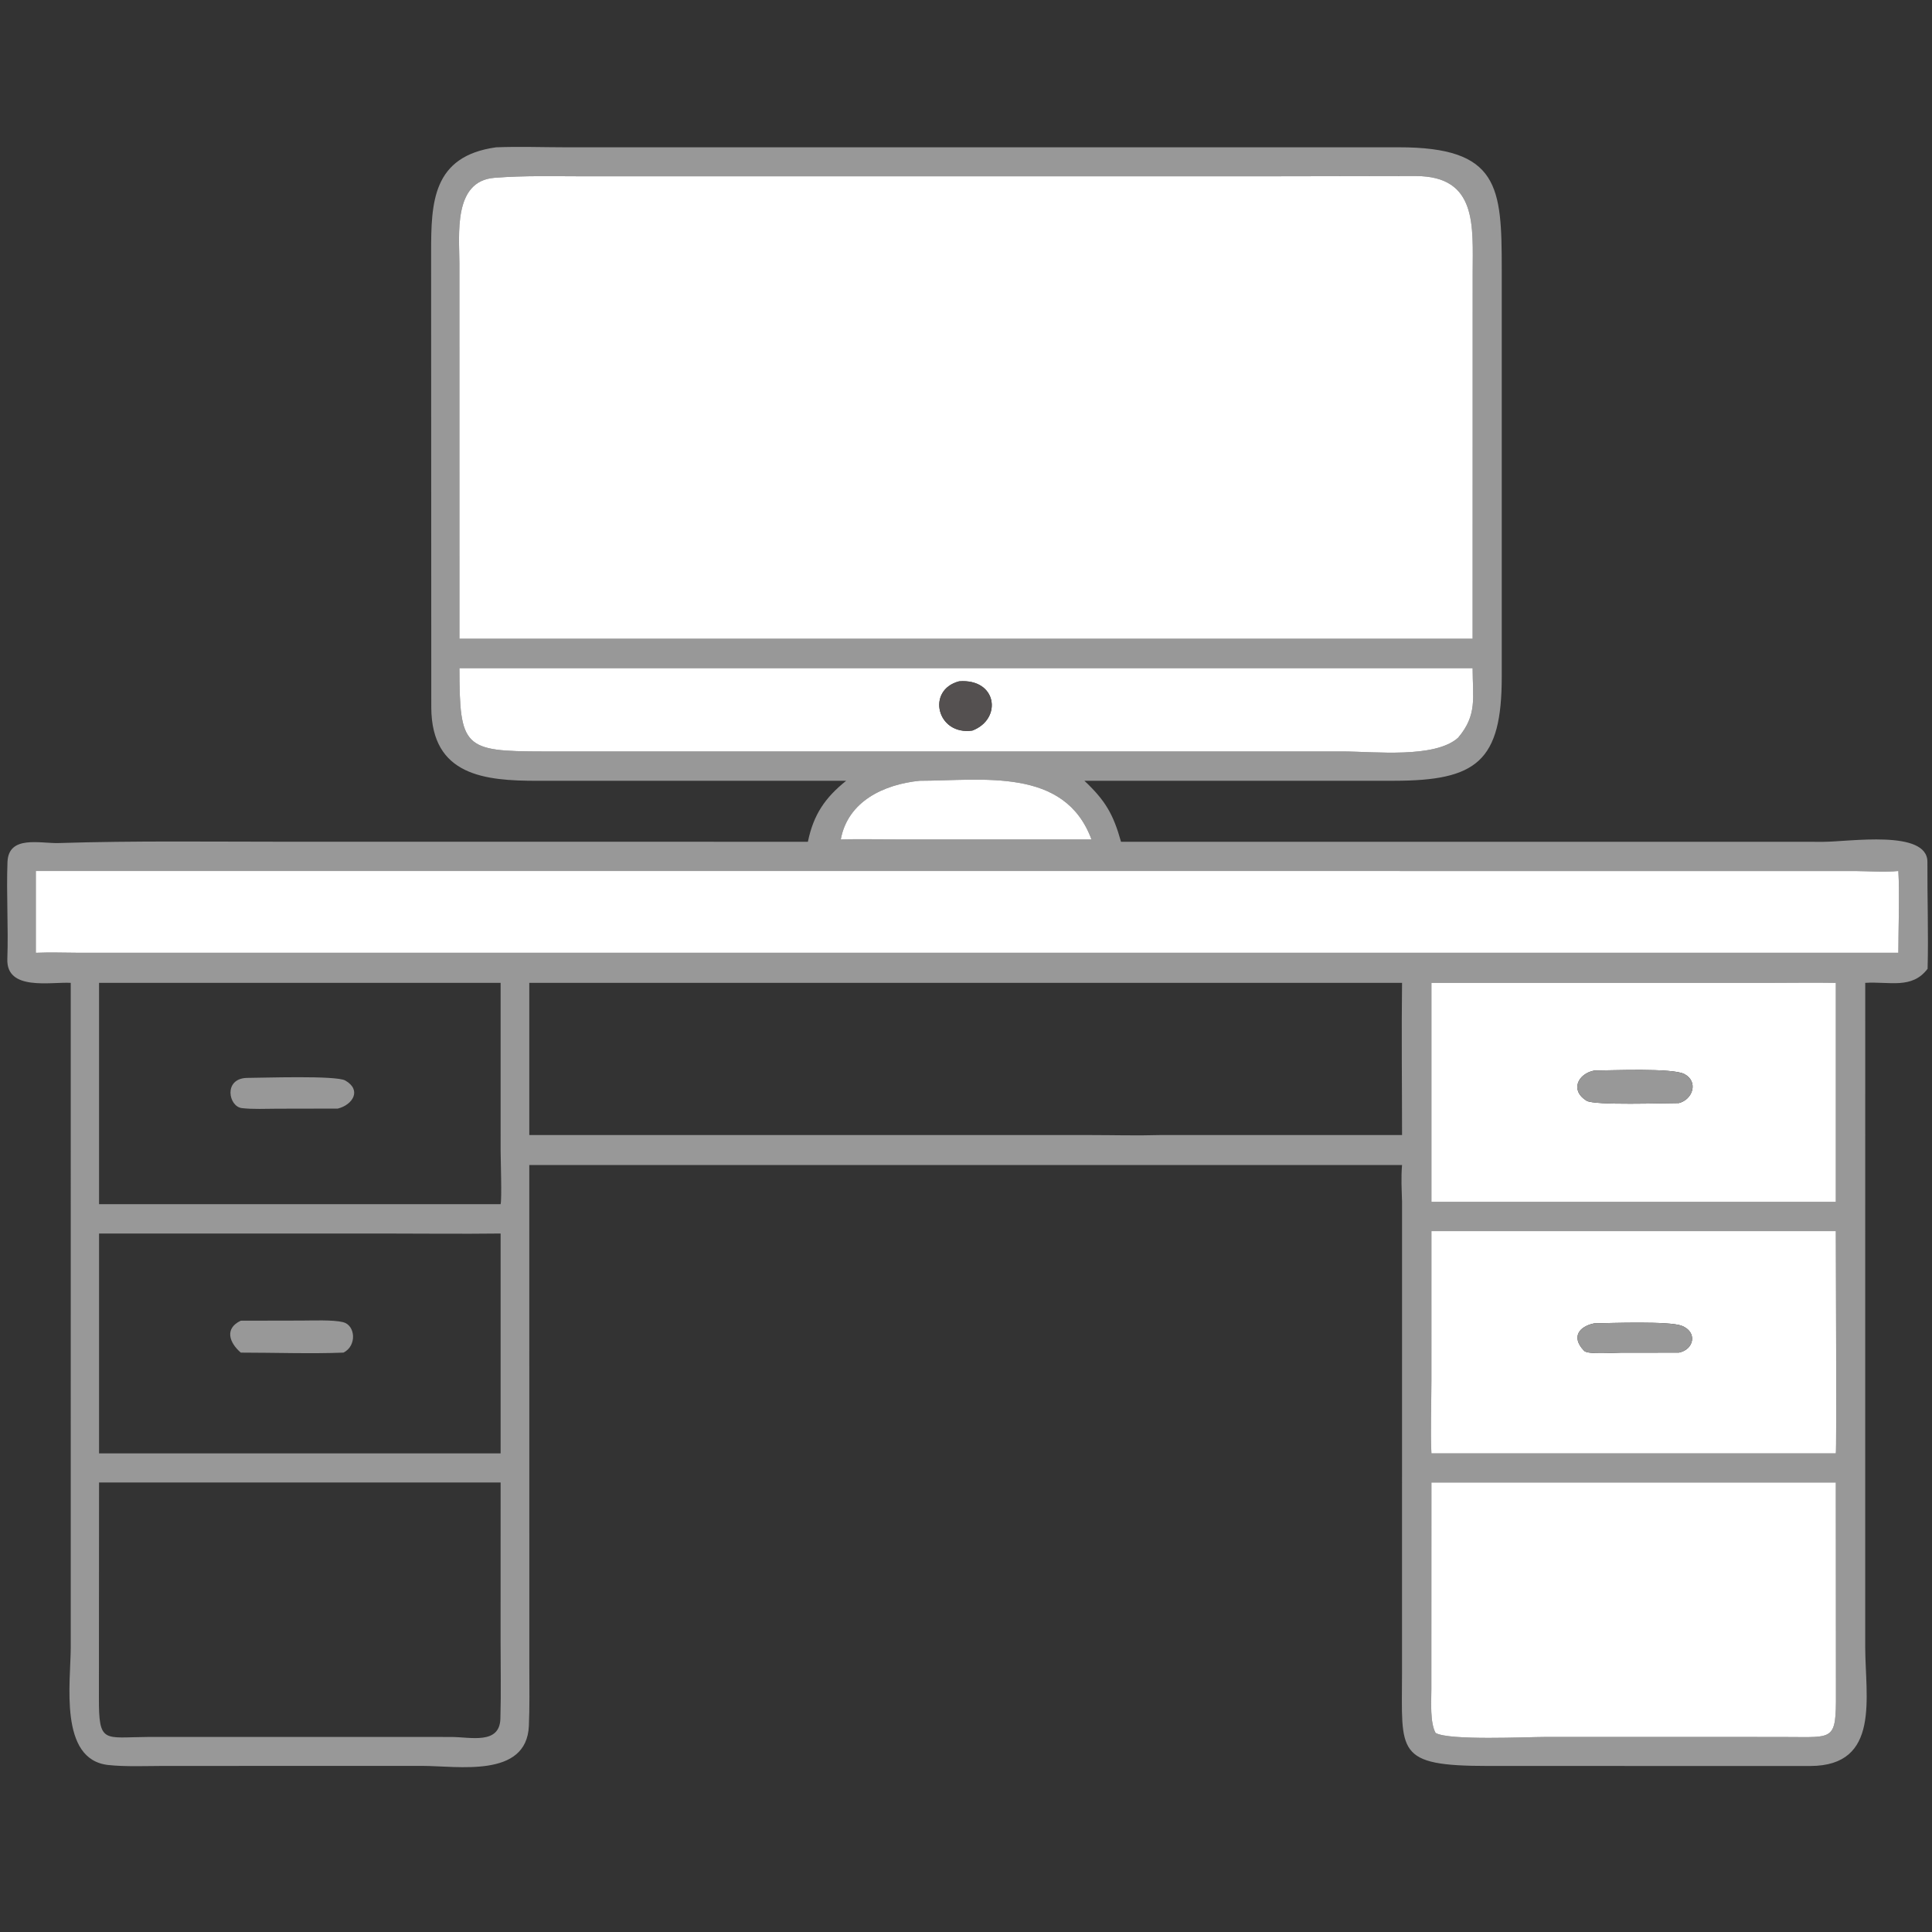
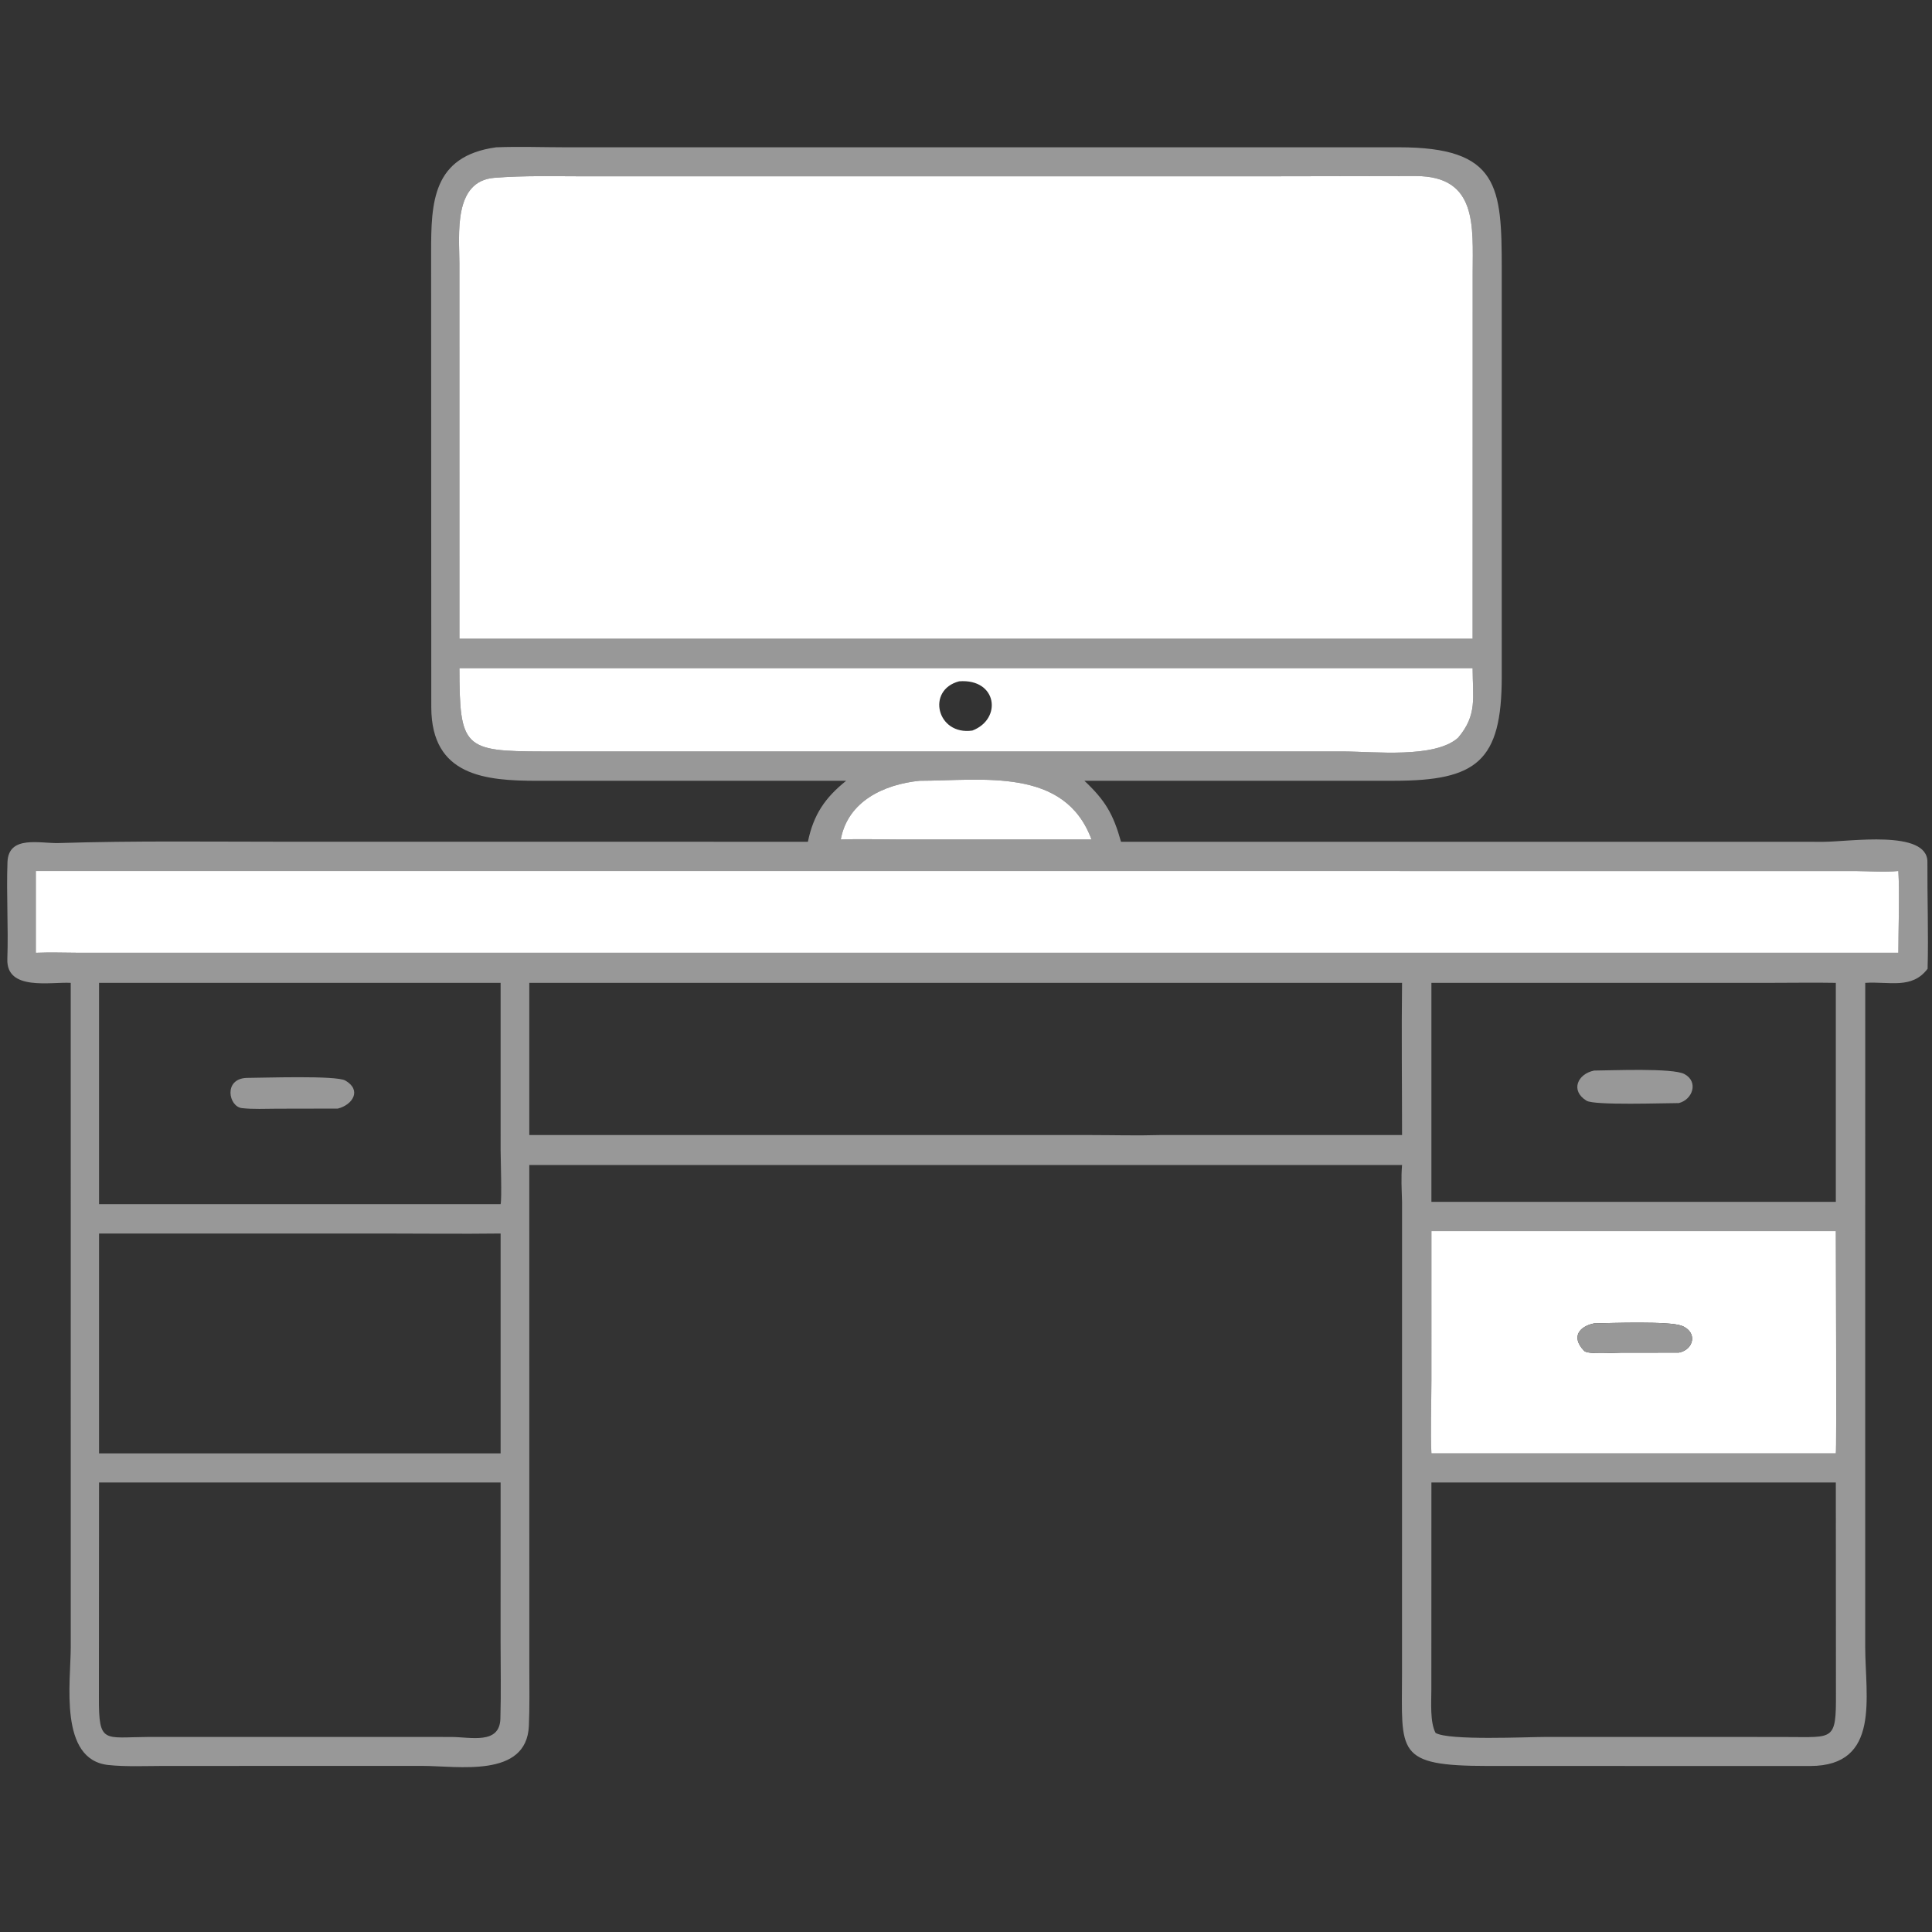
<svg xmlns="http://www.w3.org/2000/svg" width="1024" height="1024" viewBox="0 0 1024 1024" fill="none">
  <rect x="0" y="0" width="1024" height="1024" fill="#333333" stroke="none" />
  <path d="M448.494 413.822L285.014 413.842C257.054 413.856 228.782 411.232 228.59 375.068L228.502 133.688C228.516 107.458 229.092 82.757 262.938 78.078C274.99 77.598 287.912 78.063 300.046 78.073L741.349 78.067C794.617 78.038 795.94 98.952 795.958 142.622L795.96 358.61C795.968 403.514 782.721 413.794 738.885 413.822H574.747C585.785 424.212 590.056 431.444 594.158 446.152L966.502 446.178C979.994 446.176 1021.66 439.5 1021.57 456.86C1021.47 475.596 1022.16 494.802 1021.67 513.466C1013.37 524.466 1001.44 520.11 988.612 520.932L988.602 872.852C988.608 899.358 996.875 935.896 959.557 936.014L788.706 935.996C739.312 935.984 743.076 928.788 743.098 887.118L743.117 637.002C742.921 629.828 742.541 624.718 743.117 617.49H280.534L280.558 883.858C280.562 893.954 280.758 904.7 280.314 914.768C279.086 942.572 242.732 935.962 223.796 935.96L86.451 935.984C77.117 936.01 66.627 936.47 57.435 935.494C31.047 932.69 37.494 891.538 37.5 873.008L37.492 520.932C26.98 520.324 3.301 525.392 3.89 508.322C4.481 491.224 3.331 473.93 3.967 456.856C4.545 442.468 21.323 447.142 31.142 446.834C71.228 445.574 112.329 446.14 152.372 446.14L428.198 446.152C431.17 431.738 437.32 422.786 448.494 413.822ZM671.349 93.443L309.956 93.452C293.99 93.451 277.94 92.97 261.976 94.252C240.066 96.012 243.486 124.427 243.488 139.585L243.502 338.544H353.25H780.521L780.552 144.859C780.57 119.932 783.236 93.327 750.344 93.304L671.349 93.443ZM243.502 354.138C243.58 396.324 245.834 398.24 287.708 398.286L711.728 398.288C728.344 398.306 760.506 402.094 772.83 391.004C783.126 378.866 780.537 369.748 780.521 354.138H243.502ZM487.354 413.822C468.57 415.742 449.35 424.614 445.626 444.938C455.37 444.588 466.54 444.93 476.452 444.936L537.628 444.938H578.512C564.32 406.422 520.612 413.784 487.354 413.822ZM428.198 461.644H18.988V504.996C26.737 504.672 34.149 504.962 41.883 504.988L598.75 504.996H1006.17C1006.18 492.568 1006.88 473.524 1006.17 461.644C998.738 462.352 991.258 461.744 983.752 461.672L428.198 461.644ZM407.848 520.932H280.534V601.596L577.676 601.6C590.194 601.604 602.532 601.972 615.036 601.596H743.117C743.117 574.922 742.777 547.54 743.117 520.932H407.848ZM937.254 520.932H758.677V637.002H795.953H973.026V520.932C961.186 520.71 949.118 520.946 937.254 520.932ZM52.498 520.932V638.238H265.338C266.048 635.334 265.344 614.568 265.34 609.952L265.338 520.932H52.498ZM758.677 652.514L758.674 731.856C758.672 743 758.095 759.638 758.677 770.326H973.026C973.484 769.39 973.026 664.58 973.026 652.514H758.677ZM76.546 653.794H52.498V770.326H240.75H265.338V653.794C244.438 654.058 223.052 653.794 202.096 653.792L76.546 653.794ZM119.855 785.758H52.498L52.429 899.582C52.317 924.46 54.968 920.756 78.365 920.622L198.75 920.606L239.236 920.634C249.456 920.652 264.82 924.782 265.216 910.95C265.61 897.274 265.32 883.532 265.318 869.834L265.338 785.758H119.855ZM816.786 785.758H758.677L758.648 895.534C758.644 902.112 757.854 912.848 760.882 918.478C767.878 922.642 809.25 920.618 819.122 920.618L915.99 920.606L947.502 920.656C971.85 920.668 973.201 922.766 973.091 897.63L973.026 785.758H816.786Z" fill="#989898" />
  <path d="M243.502 338.544L243.488 139.585C243.486 124.427 240.066 96.012 261.976 94.252C277.94 92.97 293.99 93.451 309.956 93.452L671.35 93.443L750.344 93.305C783.236 93.327 780.57 119.933 780.552 144.86L780.522 338.544H353.25H243.502Z" fill="white" />
  <path d="M772.83 391.004C760.506 402.094 728.344 398.306 711.728 398.288L287.708 398.286C245.834 398.24 243.58 396.324 243.502 354.138H780.522C780.538 369.748 783.126 378.866 772.83 391.004ZM508.354 361.11C490.792 365.69 496.584 389.94 515.374 387.206C531.332 381.13 528.542 359.536 508.354 361.11Z" fill="white" />
-   <path d="M515.374 387.206C496.584 389.94 490.792 365.69 508.354 361.11C528.542 359.536 531.332 381.13 515.374 387.206Z" fill="#545050" />
  <path d="M445.626 444.938C449.35 424.614 468.57 415.742 487.354 413.822C520.612 413.784 564.32 406.422 578.512 444.938H537.628L476.452 444.936C466.54 444.93 455.37 444.588 445.626 444.938Z" fill="white" />
  <path d="M18.988 461.644H428.198L983.752 461.672C991.258 461.744 998.738 462.352 1006.17 461.644C1006.88 473.524 1006.18 492.568 1006.17 504.996H598.75L41.883 504.988C34.15 504.962 26.738 504.672 18.988 504.996V461.644Z" fill="white" />
-   <path d="M758.678 520.932H937.254C949.118 520.946 961.186 520.71 973.026 520.932V637.002H795.954H758.678V520.932ZM844.942 567.418C836.236 569.122 832.1 578.002 840.9 583.412C845.076 585.978 882.204 584.642 889.792 584.656C897.112 582.874 900.434 573.334 892.752 569.264C886.456 565.93 854.11 567.39 844.942 567.418Z" fill="white" />
  <path d="M889.792 584.656C882.204 584.642 845.076 585.978 840.9 583.412C832.1 578.002 836.236 569.122 844.942 567.418C854.11 567.39 886.456 565.93 892.752 569.264C900.434 573.334 897.112 582.874 889.792 584.656Z" fill="#989898" />
  <path d="M179.064 587.574L146.877 587.636C140.926 587.672 133.882 587.988 128.222 587.328C121.102 586.496 118.351 571.774 130.718 571.312C139.052 571.29 178.131 569.894 183.021 572.7C191.835 577.76 186.993 585.566 179.064 587.574Z" fill="#989898" />
  <path d="M758.678 770.326C758.096 759.638 758.672 743 758.674 731.856L758.678 652.514H973.026C973.026 664.58 973.484 769.39 973.026 770.326H758.678ZM844.942 701.416C837.28 702.936 832.384 708.502 839.652 715.994C841.572 717.972 854.93 716.972 858.994 716.942L889.792 716.912C897.908 715.39 899.9 705.87 891.232 702.644C884.55 700.156 853.928 701.244 844.942 701.416Z" fill="white" />
-   <path d="M127.62 716.912C121.573 711.686 118.828 704.17 127.62 699.994L159.889 699.93C165.75 699.928 176.294 699.45 181.75 700.746C188.478 702.344 189.231 713.37 182.041 716.912C165.393 717.596 144.682 716.912 127.62 716.912Z" fill="#989898" />
  <path d="M889.792 716.912L858.994 716.942C854.93 716.972 841.572 717.972 839.652 715.994C832.384 708.502 837.28 702.936 844.942 701.416C853.928 701.244 884.55 700.156 891.232 702.644C899.9 705.87 897.908 715.39 889.792 716.912Z" fill="#989898" />
-   <path d="M758.678 785.758H816.786H973.026L973.092 897.63C973.202 922.766 971.85 920.668 947.502 920.656L915.99 920.606L819.122 920.618C809.25 920.618 767.878 922.642 760.882 918.478C757.854 912.848 758.644 902.112 758.648 895.534L758.678 785.758Z" fill="white" />
</svg>